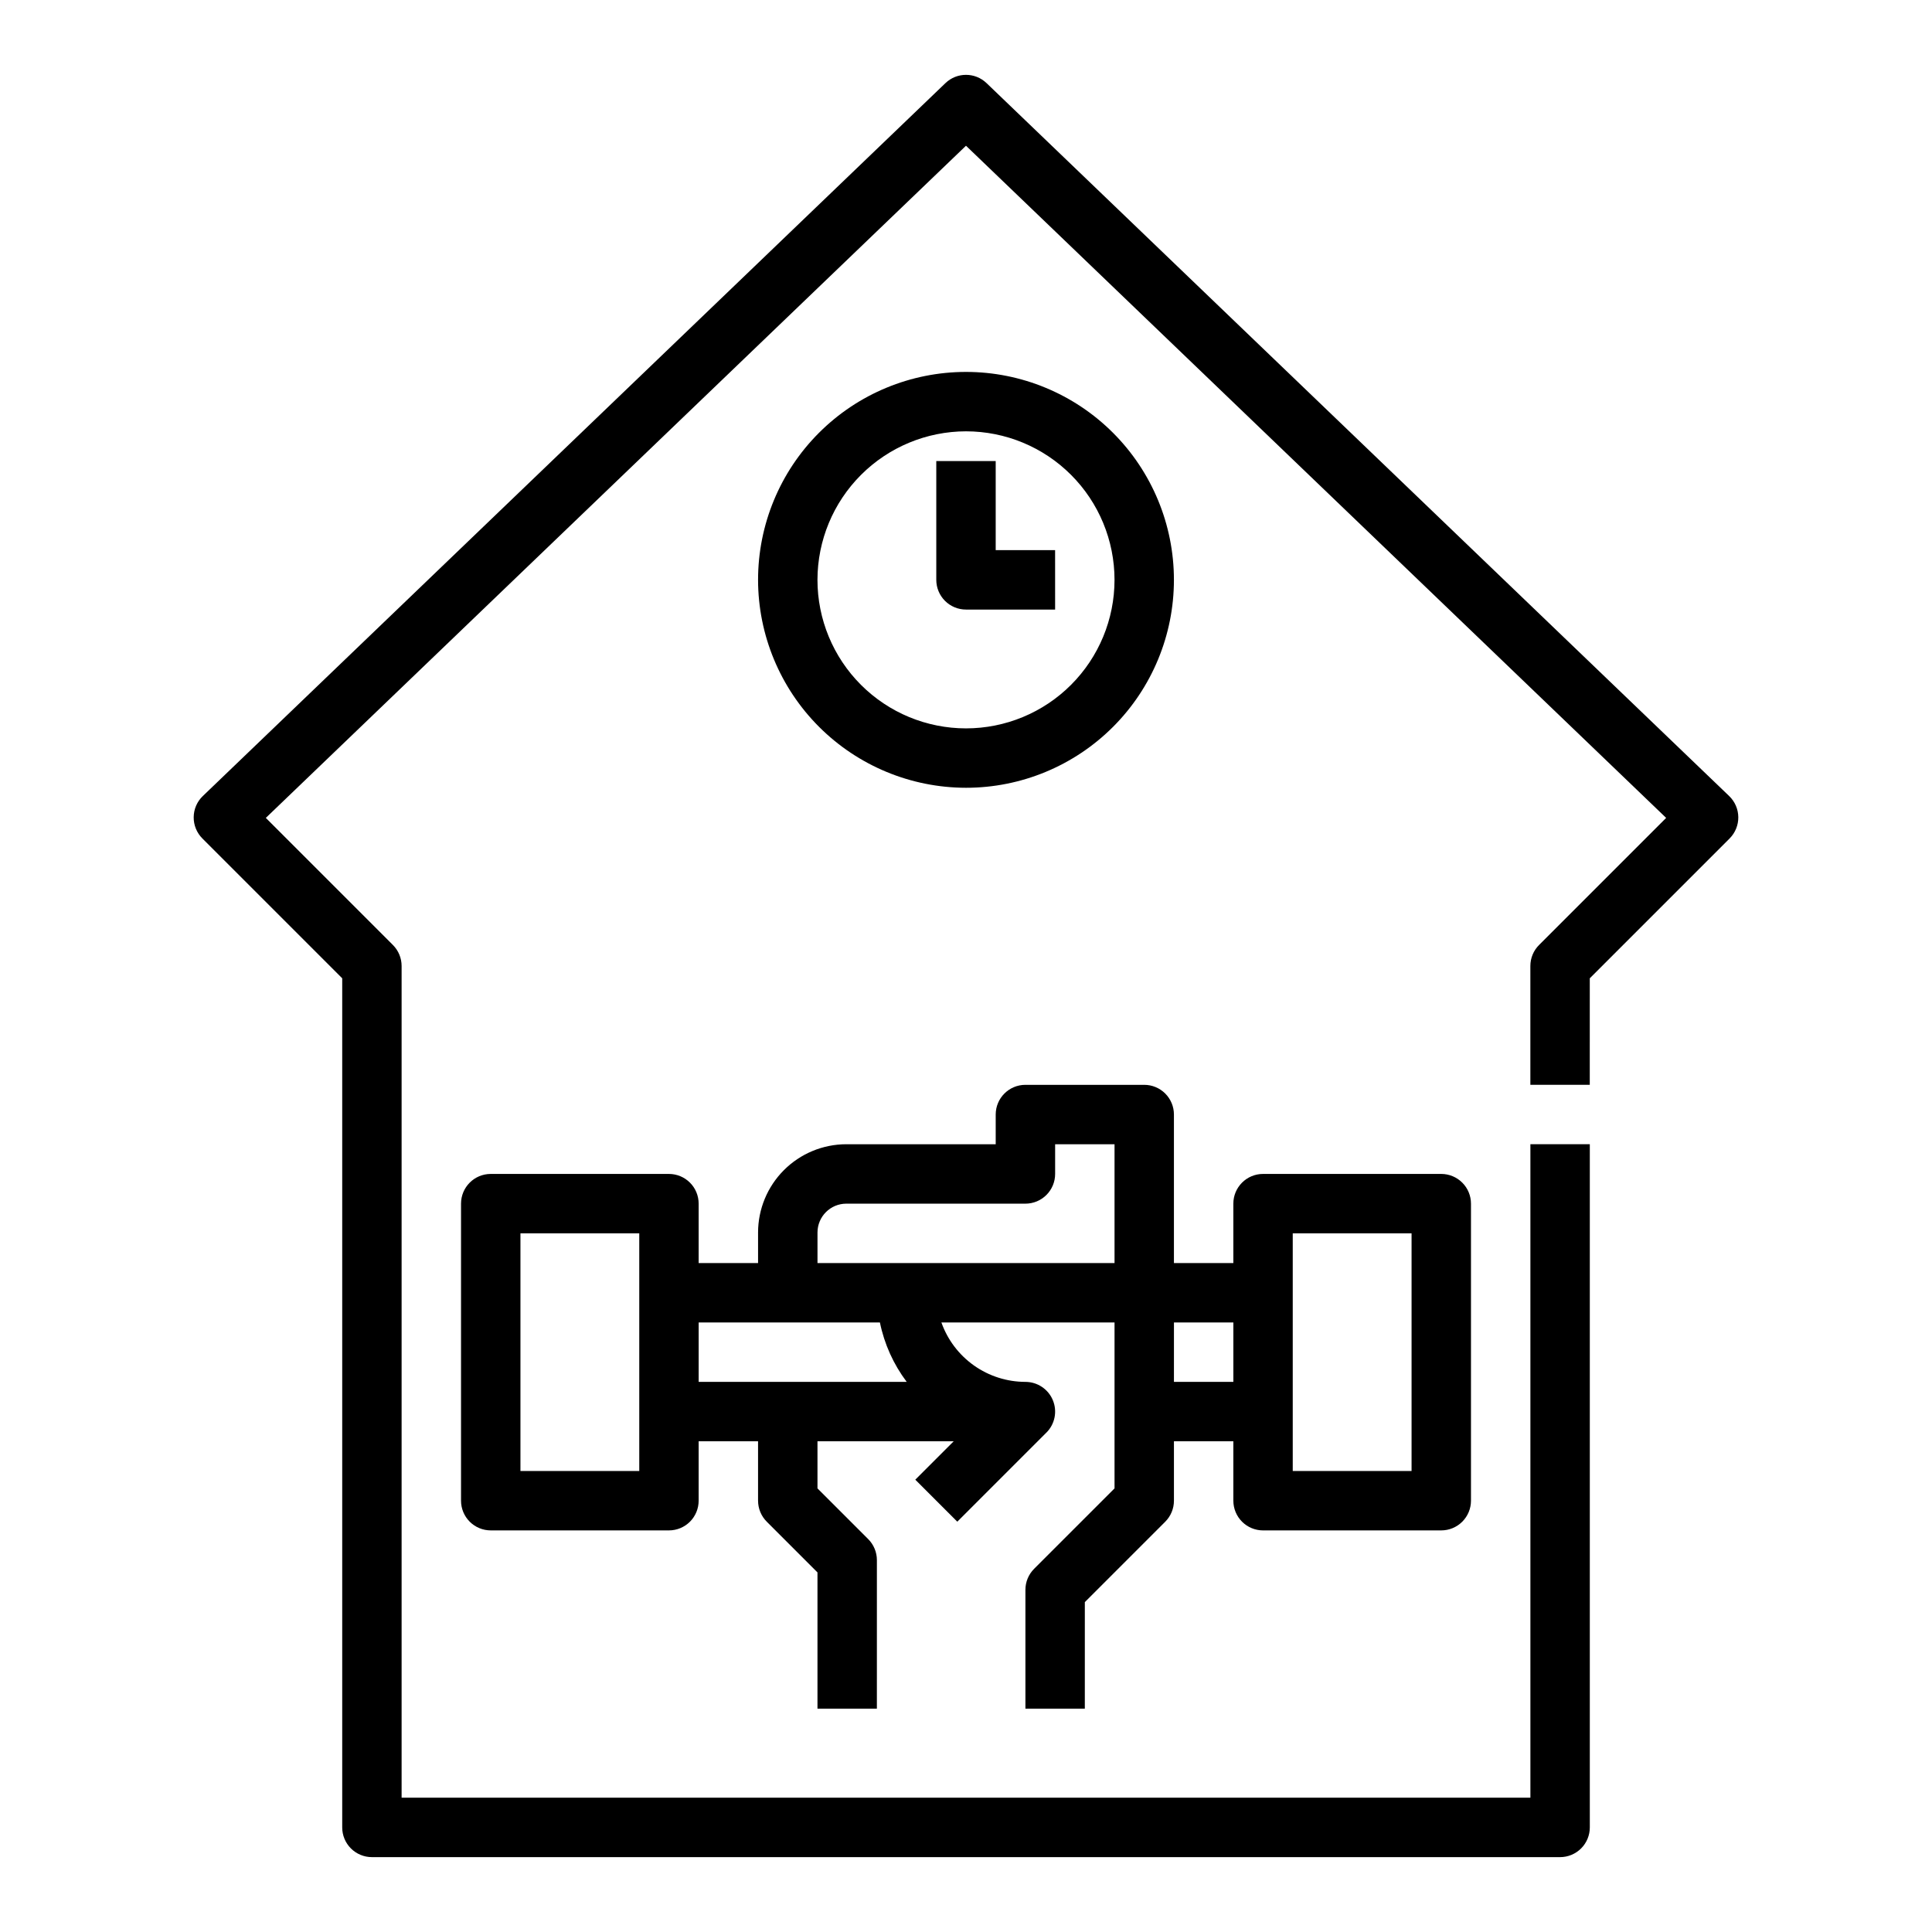
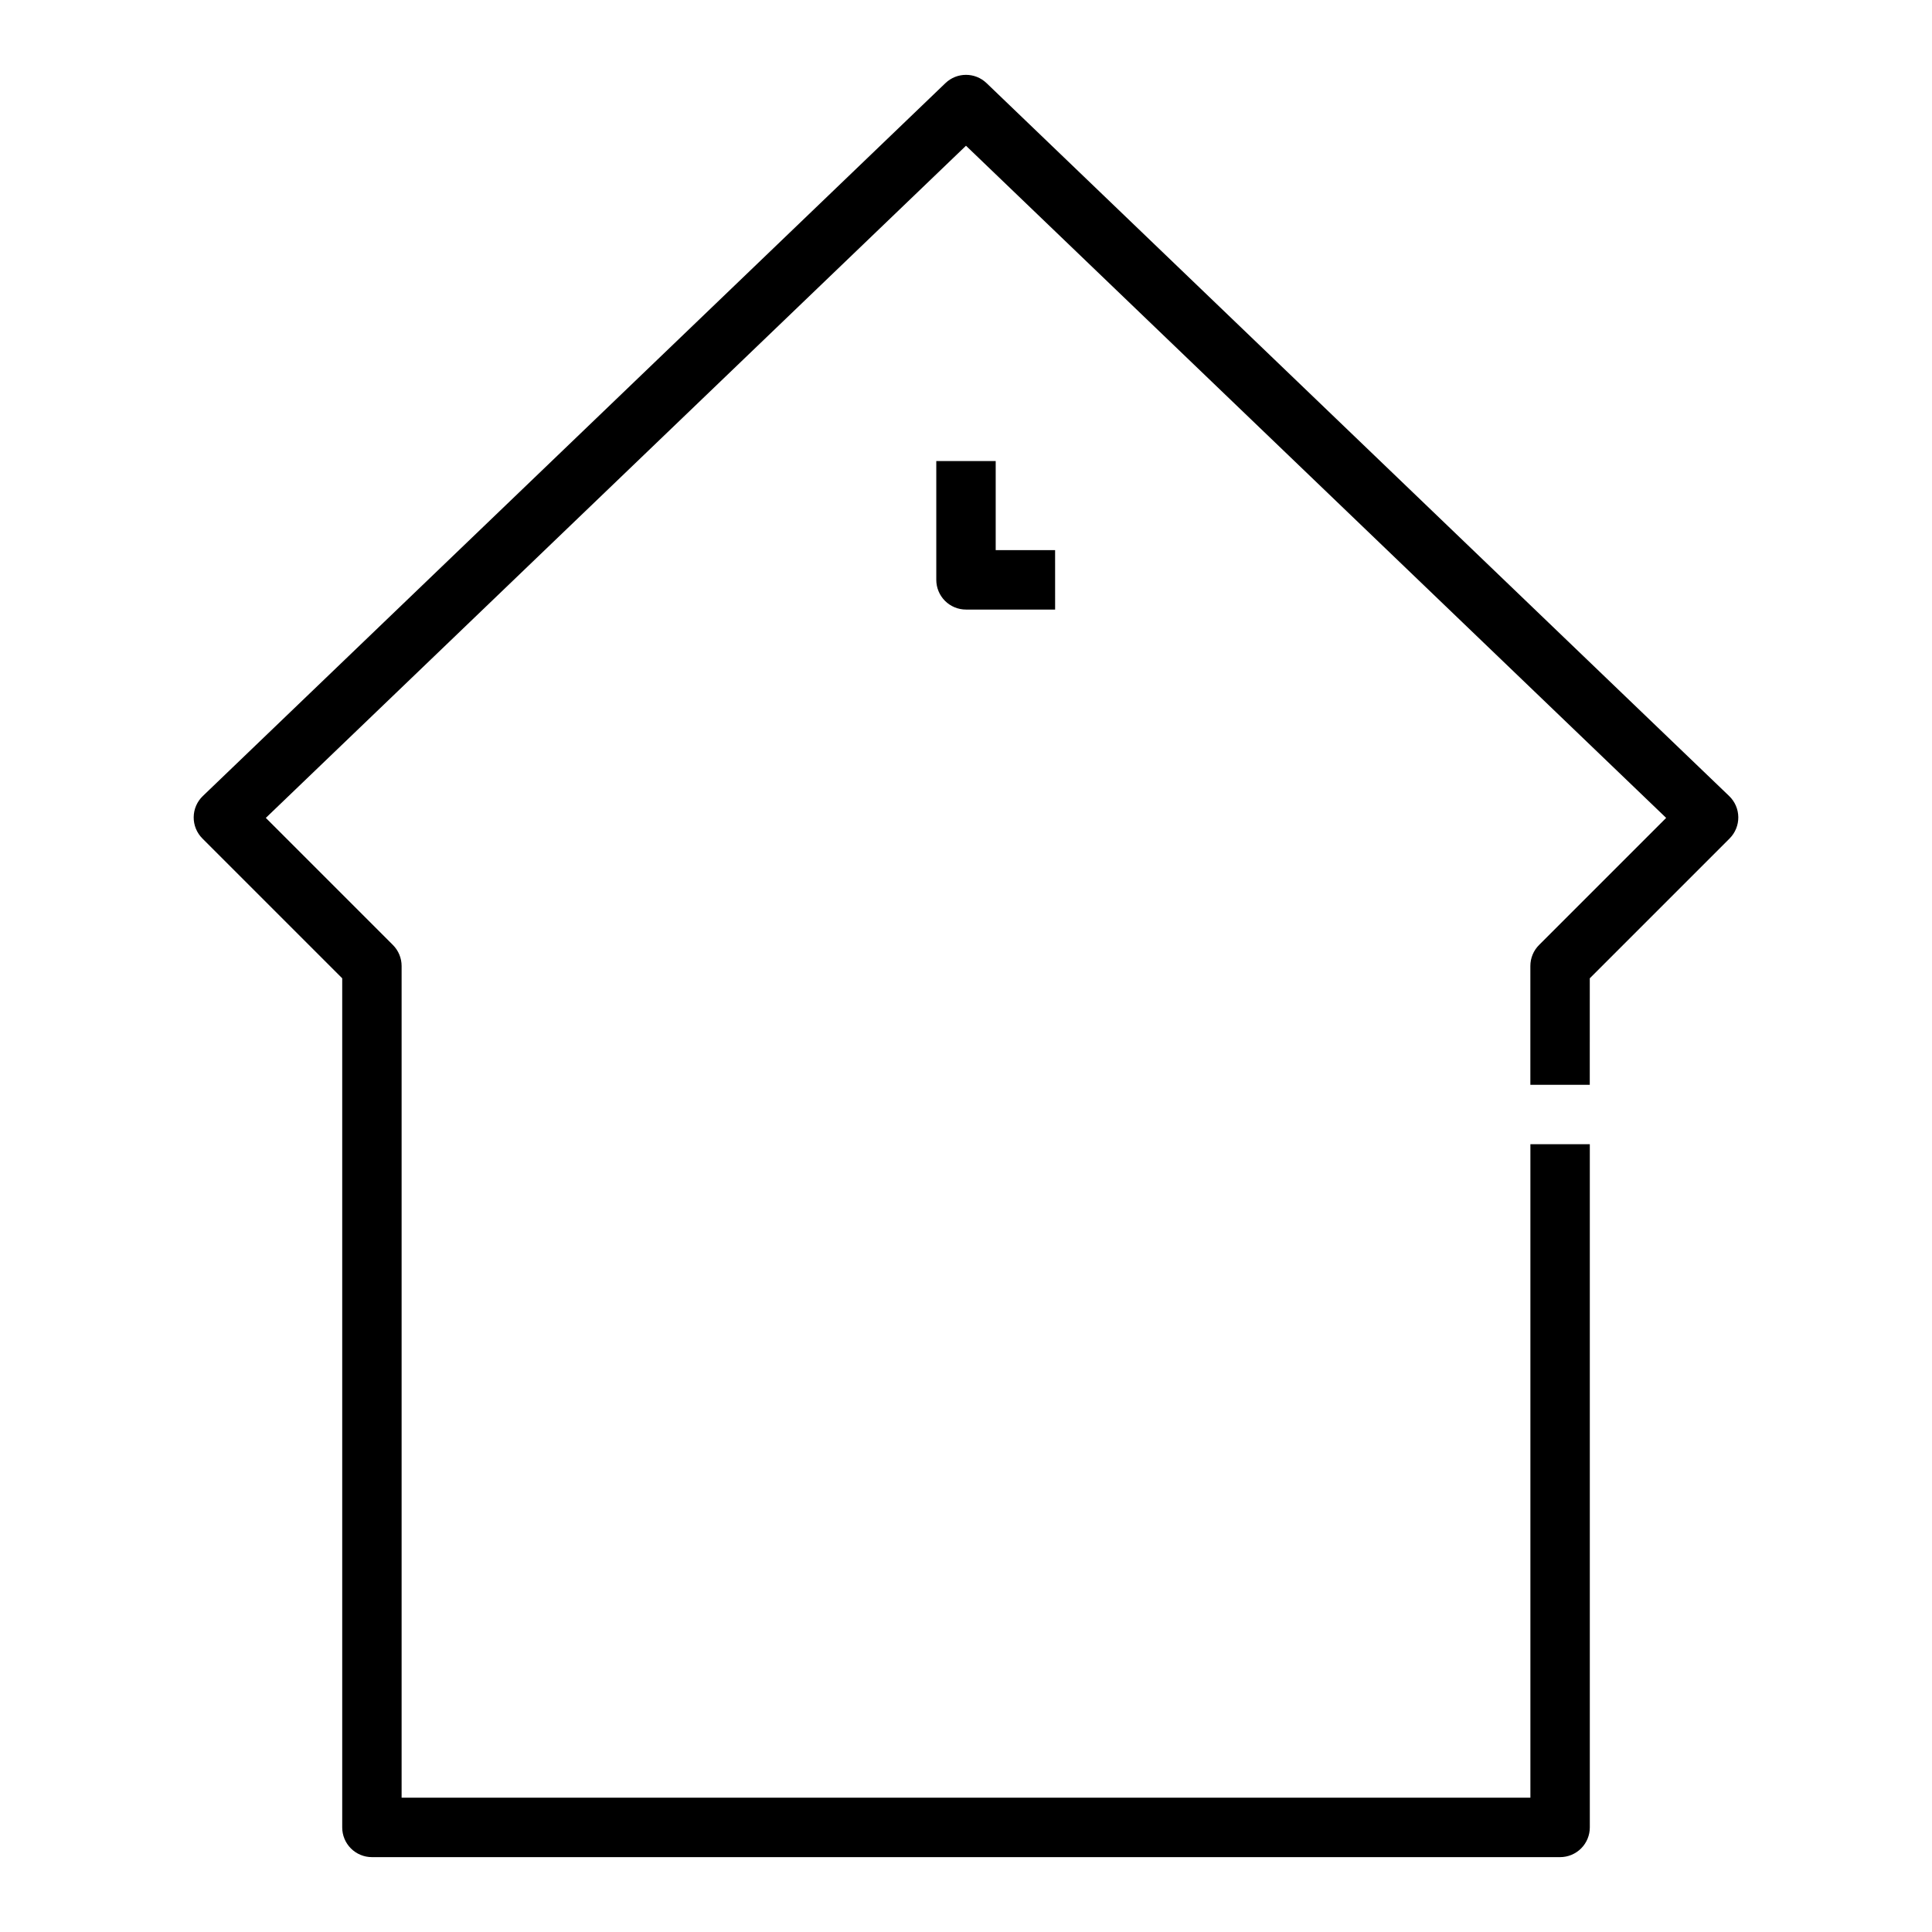
<svg xmlns="http://www.w3.org/2000/svg" fill="#000000" width="800px" height="800px" version="1.1" viewBox="144 144 512 512">
  <g>
-     <path d="m478.72 549.57h47.23c2.09 0 4.09-0.828 5.566-2.305 1.477-1.477 2.309-3.481 2.309-5.566v-78.719c0-2.09-0.832-4.094-2.309-5.566-1.477-1.477-3.477-2.309-5.566-2.309h-47.23c-4.348 0-7.871 3.527-7.871 7.875v15.742h-15.746v-39.359c0-2.09-0.828-4.09-2.305-5.566-1.477-1.477-3.477-2.305-5.566-2.305h-31.488c-4.348 0-7.871 3.523-7.871 7.871v7.871h-39.598c-6.199 0.008-12.141 2.473-16.523 6.856-4.383 4.383-6.848 10.324-6.856 16.523v8.109h-15.746v-15.742c0-2.09-0.828-4.094-2.305-5.566-1.477-1.477-3.477-2.309-5.566-2.309h-47.23c-4.348 0-7.871 3.527-7.871 7.875v78.719c0 2.086 0.828 4.09 2.305 5.566 1.477 1.477 3.477 2.305 5.566 2.305h47.23c2.09 0 4.09-0.828 5.566-2.305 1.477-1.477 2.305-3.481 2.305-5.566v-15.746h15.742v15.742l0.004 0.004c0 2.086 0.828 4.09 2.305 5.566l13.438 13.438v36.102h15.742l0.004-39.363c0-2.086-0.828-4.09-2.305-5.566l-13.441-13.438v-12.484h36.098l-10.176 10.176 11.133 11.133 23.617-23.617v0.004c2.254-2.25 2.926-5.637 1.707-8.578s-4.09-4.859-7.273-4.859c-4.883-0.008-9.645-1.523-13.629-4.34-3.988-2.82-7.004-6.805-8.637-11.406h45.883v43.973l-21.312 21.309v0.004c-1.477 1.477-2.305 3.477-2.305 5.566v31.488h15.742l0.004-28.23 21.312-21.309h-0.004c1.477-1.477 2.305-3.481 2.305-5.566v-15.746h15.742v15.742l0.004 0.004c0 2.086 0.828 4.09 2.305 5.566 1.477 1.477 3.481 2.305 5.566 2.305zm7.871-78.719h31.488v62.977h-31.488zm-173.18 62.977h-31.488v-62.977h31.488zm15.742-23.617v-15.746h48.031c1.168 5.711 3.594 11.09 7.102 15.746zm110.21-31.488h-78.719v-8.109c0.008-4.215 3.422-7.629 7.637-7.633h47.469c2.09 0 4.09-0.832 5.566-2.309 1.477-1.477 2.305-3.477 2.305-5.566v-7.871h15.742zm15.742 31.488 0.004-15.746h15.742v15.742z" />
    <path d="m405.45 166.03c-3.047-2.926-7.856-2.926-10.902 0l-196.8 188.93c-1.527 1.465-2.398 3.481-2.418 5.598-0.023 2.113 0.809 4.148 2.305 5.644l37.055 37.055v225.03c0 2.086 0.828 4.09 2.305 5.566 1.477 1.473 3.477 2.305 5.566 2.305h314.88c2.09 0 4.09-0.832 5.566-2.305 1.477-1.477 2.309-3.481 2.309-5.566v-181.06h-15.746v173.18h-299.14v-220.41c0-2.09-0.828-4.09-2.305-5.566l-33.68-33.68 185.55-178.13 185.55 178.13-33.68 33.68c-1.477 1.477-2.305 3.477-2.305 5.566v31.488h15.742l0.004-28.23 37.055-37.055c1.496-1.496 2.324-3.531 2.305-5.644-0.023-2.117-0.895-4.133-2.422-5.598z" />
-     <path d="m400 352.77c14.613 0 28.629-5.805 38.965-16.141 10.332-10.332 16.137-24.348 16.137-38.961 0-14.617-5.805-28.633-16.137-38.965-10.336-10.336-24.352-16.141-38.965-16.141-14.617 0-28.633 5.805-38.965 16.141-10.336 10.332-16.141 24.348-16.141 38.965 0.016 14.609 5.828 28.613 16.156 38.945 10.332 10.328 24.34 16.141 38.949 16.156zm0-94.465c10.438 0 20.449 4.148 27.832 11.531 7.379 7.379 11.527 17.391 11.527 27.832 0 10.438-4.148 20.449-11.527 27.828-7.383 7.383-17.395 11.531-27.832 11.531-10.441 0-20.453-4.148-27.832-11.531-7.383-7.379-11.531-17.391-11.531-27.828 0.012-10.438 4.164-20.441 11.543-27.82 7.379-7.379 17.383-11.531 27.82-11.543z" />
    <path d="m400 305.54h23.617l-0.004-15.746h-15.742v-23.613h-15.746v31.488c0 2.086 0.832 4.09 2.309 5.566 1.477 1.473 3.477 2.305 5.566 2.305z" />
  </g>
</svg>